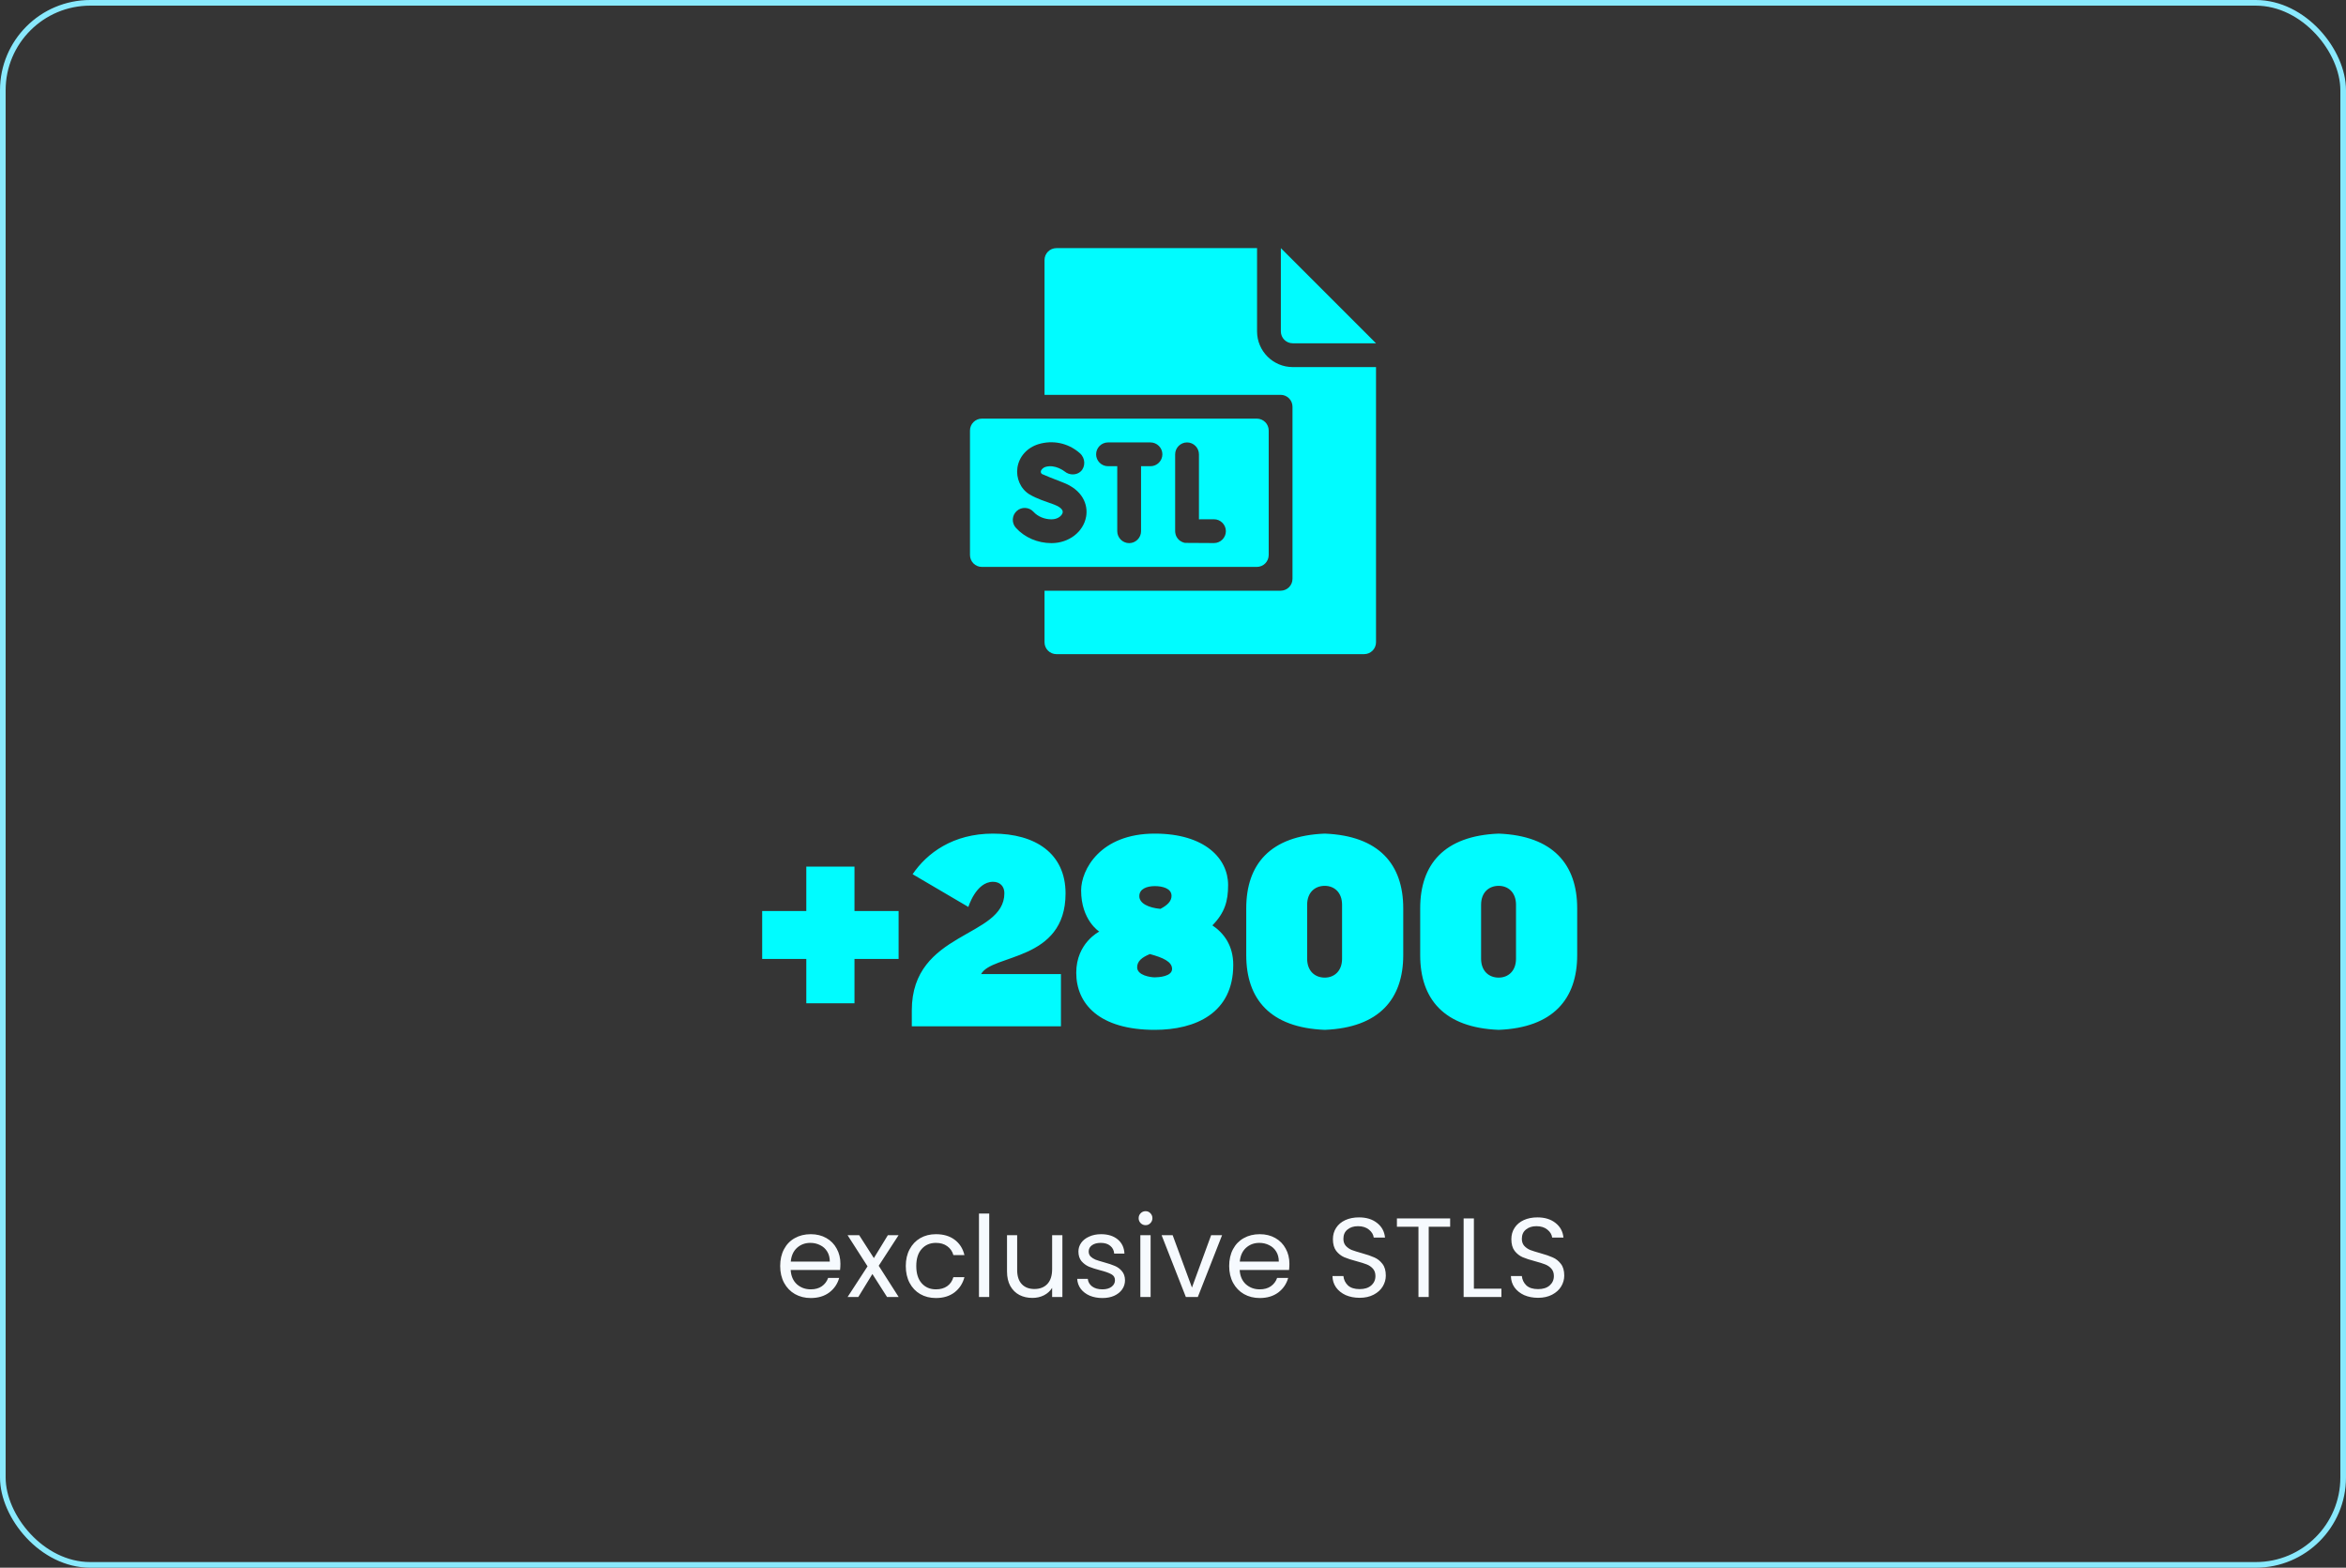
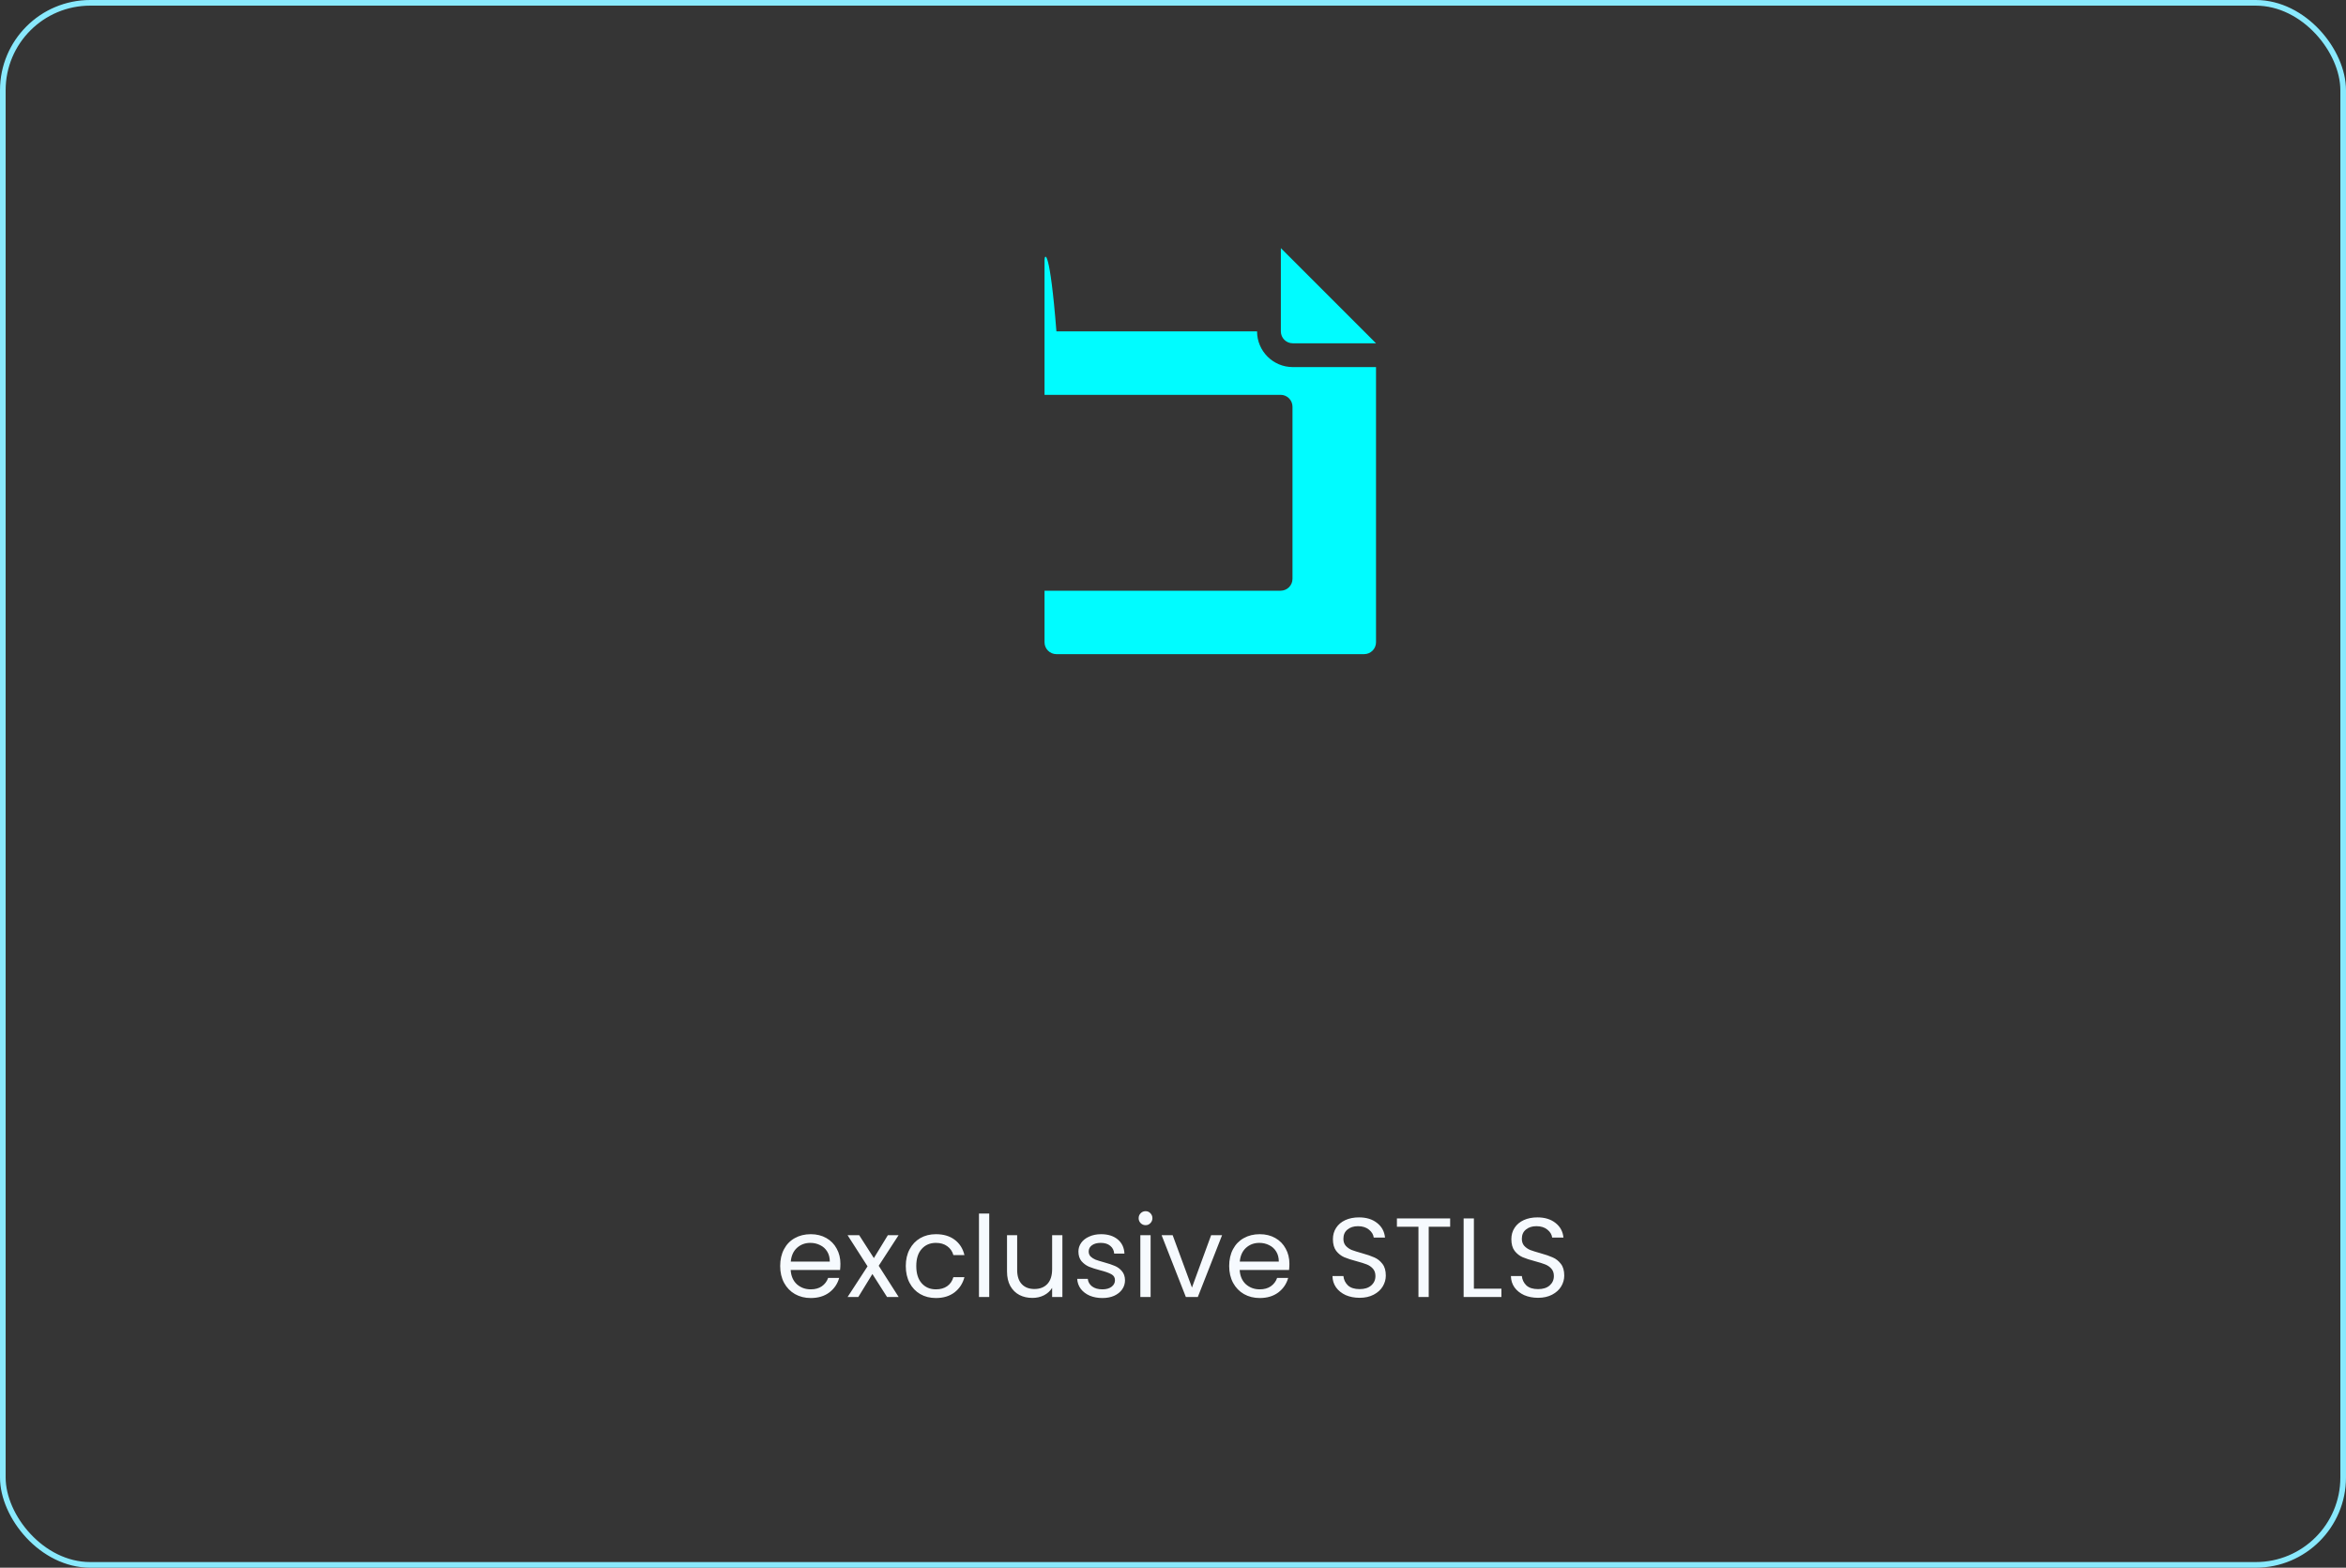
<svg xmlns="http://www.w3.org/2000/svg" width="416" height="278" viewBox="0 0 416 278" fill="none">
  <rect x="0" y="0" width="416" height="278" fill="#333333" stroke="none" />
  <rect x="0.5" y="0.5" width="415" height="277" rx="15.5" fill="white" fill-opacity="0.01" />
  <rect x="0.5" y="0.5" width="415" height="277" rx="15.5" stroke="#89E9FD" />
-   <path d="M222.861 74.236H174.109C172.944 74.236 172 75.18 172 76.345V98.422C172 99.587 172.944 100.531 174.109 100.531H222.861C224.026 100.531 224.971 99.587 224.971 98.422V76.345C224.971 75.18 224.026 74.236 222.861 74.236ZM192.594 91.618C192.108 94.338 189.527 96.313 186.457 96.313C184.006 96.313 181.704 95.323 180.14 93.598C179.358 92.734 179.424 91.401 180.287 90.618C181.15 89.836 182.484 89.902 183.267 90.765C184.021 91.597 185.213 92.094 186.457 92.094C187.662 92.094 188.353 91.367 188.441 90.876C188.545 90.294 187.719 89.768 186.911 89.47C185.474 88.94 183.836 88.456 182.521 87.649C180.95 86.685 180.15 84.757 180.408 82.961C180.692 80.982 182.133 79.371 184.168 78.758C186.588 78.029 189.335 78.482 191.467 80.351C192.494 81.234 192.502 82.775 191.649 83.585C190.909 84.286 189.637 84.329 188.753 83.581L188.768 83.593C188.751 83.58 187.111 82.278 185.385 82.798C184.93 82.935 184.22 83.555 184.736 84.045C185.268 84.277 186.766 84.92 188.371 85.512C192.046 86.868 192.962 89.555 192.594 91.618ZM204.007 82.673H202.335V94.203C202.335 95.36 201.383 96.313 200.226 96.313C199.069 96.313 198.116 95.36 198.116 94.203V82.673H196.475C195.318 82.673 194.366 81.721 194.366 80.564C194.366 79.407 195.318 78.455 196.475 78.455H200.217H204.007C205.164 78.455 206.117 79.407 206.117 80.564C206.117 81.721 205.164 82.673 204.007 82.673ZM215.28 96.301C213.565 96.291 211.849 96.281 210.134 96.27C209.957 96.239 209.385 96.116 208.923 95.601C208.405 95.025 208.383 94.357 208.382 94.192C208.382 89.649 208.382 85.107 208.382 80.564C208.382 79.407 209.334 78.455 210.491 78.455C211.649 78.455 212.601 79.407 212.601 80.564V92.092C213.486 92.089 214.371 92.086 215.256 92.083C216.413 92.076 217.37 93.023 217.376 94.179C217.383 95.336 216.437 96.294 215.28 96.301Z" fill="#00FCFF" />
  <path d="M244 60.875H229.234C228.069 60.875 227.125 59.931 227.125 58.766V44L244 60.875Z" fill="#00FCFF" />
-   <path d="M229.234 65.094C225.745 65.094 222.906 62.255 222.906 58.766V44H187.328C186.164 44 185.219 44.945 185.219 46.109V70.017H227.08C228.244 70.017 229.189 70.961 229.189 72.126V102.641C229.189 103.805 228.244 104.75 227.08 104.75H185.219V113.891C185.219 115.055 186.164 116 187.328 116H241.891C243.055 116 244 115.055 244 113.891V65.094H229.234Z" fill="#00FCFF" />
-   <path d="M151.52 161.552H159.344V170.048H151.52V177.92H142.976V170.048H135.152V161.552H142.976V153.68H151.52V161.552ZM188.947 158.432C188.947 170.528 175.891 169.136 173.971 172.736H188.131V182H161.683V179.168C161.683 165.056 178.099 166.352 178.099 158.384C178.099 157.184 177.331 156.368 176.083 156.368C173.059 156.368 171.715 160.832 171.715 160.832L161.827 155.024C164.371 151.28 168.979 147.824 176.083 147.824C183.571 147.824 188.947 151.328 188.947 158.432ZM214.988 164.096C217.052 165.488 218.684 167.696 218.684 171.104C218.684 179.648 212.012 182.624 204.764 182.624C194.924 182.624 190.844 178.016 190.844 172.496C190.844 167.216 194.924 165.2 194.924 165.2C194.924 165.2 191.708 163.184 191.708 157.904C191.708 154.256 195.068 147.824 204.764 147.824C213.644 147.824 217.772 152.24 217.772 156.944C217.772 159.776 217.196 161.84 214.988 164.096ZM204.764 157.136C203.372 157.136 202.028 157.616 202.028 158.912C202.028 160.208 203.66 160.976 205.772 161.168C206.972 160.544 207.74 159.824 207.74 158.864C207.74 157.52 206.108 157.136 204.764 157.136ZM204.764 173.312C205.436 173.312 207.836 173.168 207.836 171.824C207.836 170.528 206.204 169.808 203.9 169.184C202.508 169.76 201.644 170.432 201.644 171.536C201.644 172.976 204.044 173.312 204.764 173.312ZM234.908 147.824C244.556 148.208 248.828 153.296 248.828 161.072V169.376C248.828 177.152 244.556 182.24 234.908 182.624C225.212 182.24 220.988 177.152 220.988 169.376V161.072C220.988 153.296 225.212 148.208 234.908 147.824ZM237.98 170V160.448C237.98 158.24 236.588 157.088 234.908 157.088C233.18 157.088 231.788 158.24 231.788 160.448V170C231.788 172.208 233.18 173.36 234.908 173.36C236.588 173.36 237.98 172.208 237.98 170ZM265.752 147.824C275.4 148.208 279.672 153.296 279.672 161.072V169.376C279.672 177.152 275.4 182.24 265.752 182.624C256.056 182.24 251.832 177.152 251.832 169.376V161.072C251.832 153.296 256.056 148.208 265.752 147.824ZM268.824 170V160.448C268.824 158.24 267.432 157.088 265.752 157.088C264.024 157.088 262.632 158.24 262.632 160.448V170C262.632 172.208 264.024 173.36 265.752 173.36C267.432 173.36 268.824 172.208 268.824 170Z" fill="#00FCFF" />
+   <path d="M229.234 65.094C225.745 65.094 222.906 62.255 222.906 58.766H187.328C186.164 44 185.219 44.945 185.219 46.109V70.017H227.08C228.244 70.017 229.189 70.961 229.189 72.126V102.641C229.189 103.805 228.244 104.75 227.08 104.75H185.219V113.891C185.219 115.055 186.164 116 187.328 116H241.891C243.055 116 244 115.055 244 113.891V65.094H229.234Z" fill="#00FCFF" />
  <path d="M149.024 224.1C149.024 224.447 149.004 224.813 148.964 225.2H140.204C140.271 226.28 140.637 227.127 141.304 227.74C141.984 228.34 142.804 228.64 143.764 228.64C144.551 228.64 145.204 228.46 145.724 228.1C146.257 227.727 146.631 227.233 146.844 226.62H148.804C148.511 227.673 147.924 228.533 147.044 229.2C146.164 229.853 145.071 230.18 143.764 230.18C142.724 230.18 141.791 229.947 140.964 229.48C140.151 229.013 139.511 228.353 139.044 227.5C138.577 226.633 138.344 225.633 138.344 224.5C138.344 223.367 138.571 222.373 139.024 221.52C139.477 220.667 140.111 220.013 140.924 219.56C141.751 219.093 142.697 218.86 143.764 218.86C144.804 218.86 145.724 219.087 146.524 219.54C147.324 219.993 147.937 220.62 148.364 221.42C148.804 222.207 149.024 223.1 149.024 224.1ZM147.144 223.72C147.144 223.027 146.991 222.433 146.684 221.94C146.377 221.433 145.957 221.053 145.424 220.8C144.904 220.533 144.324 220.4 143.684 220.4C142.764 220.4 141.977 220.693 141.324 221.28C140.684 221.867 140.317 222.68 140.224 223.72H147.144ZM157.296 230L154.696 225.92L152.196 230H150.296L153.836 224.56L150.296 219.04H152.356L154.956 223.1L157.436 219.04H159.336L155.816 224.46L159.356 230H157.296ZM160.617 224.5C160.617 223.367 160.843 222.38 161.297 221.54C161.75 220.687 162.377 220.027 163.177 219.56C163.99 219.093 164.917 218.86 165.957 218.86C167.303 218.86 168.41 219.187 169.277 219.84C170.157 220.493 170.737 221.4 171.017 222.56H169.057C168.87 221.893 168.503 221.367 167.957 220.98C167.423 220.593 166.757 220.4 165.957 220.4C164.917 220.4 164.077 220.76 163.437 221.48C162.797 222.187 162.477 223.193 162.477 224.5C162.477 225.82 162.797 226.84 163.437 227.56C164.077 228.28 164.917 228.64 165.957 228.64C166.757 228.64 167.423 228.453 167.957 228.08C168.49 227.707 168.857 227.173 169.057 226.48H171.017C170.723 227.6 170.137 228.5 169.257 229.18C168.377 229.847 167.277 230.18 165.957 230.18C164.917 230.18 163.99 229.947 163.177 229.48C162.377 229.013 161.75 228.353 161.297 227.5C160.843 226.647 160.617 225.647 160.617 224.5ZM175.415 215.2V230H173.595V215.2H175.415ZM188.387 219.04V230H186.567V228.38C186.22 228.94 185.734 229.38 185.107 229.7C184.494 230.007 183.814 230.16 183.067 230.16C182.214 230.16 181.447 229.987 180.767 229.64C180.087 229.28 179.547 228.747 179.147 228.04C178.76 227.333 178.567 226.473 178.567 225.46V219.04H180.367V225.22C180.367 226.3 180.64 227.133 181.187 227.72C181.734 228.293 182.48 228.58 183.427 228.58C184.4 228.58 185.167 228.28 185.727 227.68C186.287 227.08 186.567 226.207 186.567 225.06V219.04H188.387ZM195.49 230.18C194.65 230.18 193.897 230.04 193.23 229.76C192.563 229.467 192.037 229.067 191.65 228.56C191.263 228.04 191.05 227.447 191.01 226.78H192.89C192.943 227.327 193.197 227.773 193.65 228.12C194.117 228.467 194.723 228.64 195.47 228.64C196.163 228.64 196.71 228.487 197.11 228.18C197.51 227.873 197.71 227.487 197.71 227.02C197.71 226.54 197.497 226.187 197.07 225.96C196.643 225.72 195.983 225.487 195.09 225.26C194.277 225.047 193.61 224.833 193.09 224.62C192.583 224.393 192.143 224.067 191.77 223.64C191.41 223.2 191.23 222.627 191.23 221.92C191.23 221.36 191.397 220.847 191.73 220.38C192.063 219.913 192.537 219.547 193.15 219.28C193.763 219 194.463 218.86 195.25 218.86C196.463 218.86 197.443 219.167 198.19 219.78C198.937 220.393 199.337 221.233 199.39 222.3H197.57C197.53 221.727 197.297 221.267 196.87 220.92C196.457 220.573 195.897 220.4 195.19 220.4C194.537 220.4 194.017 220.54 193.63 220.82C193.243 221.1 193.05 221.467 193.05 221.92C193.05 222.28 193.163 222.58 193.39 222.82C193.63 223.047 193.923 223.233 194.27 223.38C194.63 223.513 195.123 223.667 195.75 223.84C196.537 224.053 197.177 224.267 197.67 224.48C198.163 224.68 198.583 224.987 198.93 225.4C199.29 225.813 199.477 226.353 199.49 227.02C199.49 227.62 199.323 228.16 198.99 228.64C198.657 229.12 198.183 229.5 197.57 229.78C196.97 230.047 196.277 230.18 195.49 230.18ZM203.149 217.26C202.802 217.26 202.509 217.14 202.269 216.9C202.029 216.66 201.909 216.367 201.909 216.02C201.909 215.673 202.029 215.38 202.269 215.14C202.509 214.9 202.802 214.78 203.149 214.78C203.482 214.78 203.762 214.9 203.989 215.14C204.229 215.38 204.349 215.673 204.349 216.02C204.349 216.367 204.229 216.66 203.989 216.9C203.762 217.14 203.482 217.26 203.149 217.26ZM204.029 219.04V230H202.209V219.04H204.029ZM211.361 228.32L214.761 219.04H216.701L212.401 230H210.281L205.981 219.04H207.941L211.361 228.32ZM228.642 224.1C228.642 224.447 228.622 224.813 228.582 225.2H219.822C219.889 226.28 220.255 227.127 220.922 227.74C221.602 228.34 222.422 228.64 223.382 228.64C224.169 228.64 224.822 228.46 225.342 228.1C225.875 227.727 226.249 227.233 226.462 226.62H228.422C228.129 227.673 227.542 228.533 226.662 229.2C225.782 229.853 224.689 230.18 223.382 230.18C222.342 230.18 221.409 229.947 220.582 229.48C219.769 229.013 219.129 228.353 218.662 227.5C218.195 226.633 217.962 225.633 217.962 224.5C217.962 223.367 218.189 222.373 218.642 221.52C219.095 220.667 219.729 220.013 220.542 219.56C221.369 219.093 222.315 218.86 223.382 218.86C224.422 218.86 225.342 219.087 226.142 219.54C226.942 219.993 227.555 220.62 227.982 221.42C228.422 222.207 228.642 223.1 228.642 224.1ZM226.762 223.72C226.762 223.027 226.609 222.433 226.302 221.94C225.995 221.433 225.575 221.053 225.042 220.8C224.522 220.533 223.942 220.4 223.302 220.4C222.382 220.4 221.595 220.693 220.942 221.28C220.302 221.867 219.935 222.68 219.842 223.72H226.762ZM241.096 230.14C240.176 230.14 239.35 229.98 238.616 229.66C237.896 229.327 237.33 228.873 236.916 228.3C236.503 227.713 236.29 227.04 236.276 226.28H238.216C238.283 226.933 238.55 227.487 239.016 227.94C239.496 228.38 240.19 228.6 241.096 228.6C241.963 228.6 242.643 228.387 243.136 227.96C243.643 227.52 243.896 226.96 243.896 226.28C243.896 225.747 243.75 225.313 243.456 224.98C243.163 224.647 242.796 224.393 242.356 224.22C241.916 224.047 241.323 223.86 240.576 223.66C239.656 223.42 238.916 223.18 238.356 222.94C237.81 222.7 237.336 222.327 236.936 221.82C236.55 221.3 236.356 220.607 236.356 219.74C236.356 218.98 236.55 218.307 236.936 217.72C237.323 217.133 237.863 216.68 238.556 216.36C239.263 216.04 240.07 215.88 240.976 215.88C242.283 215.88 243.35 216.207 244.176 216.86C245.016 217.513 245.49 218.38 245.596 219.46H243.596C243.53 218.927 243.25 218.46 242.756 218.06C242.263 217.647 241.61 217.44 240.796 217.44C240.036 217.44 239.416 217.64 238.936 218.04C238.456 218.427 238.216 218.973 238.216 219.68C238.216 220.187 238.356 220.6 238.636 220.92C238.93 221.24 239.283 221.487 239.696 221.66C240.123 221.82 240.716 222.007 241.476 222.22C242.396 222.473 243.136 222.727 243.696 222.98C244.256 223.22 244.736 223.6 245.136 224.12C245.536 224.627 245.736 225.32 245.736 226.2C245.736 226.88 245.556 227.52 245.196 228.12C244.836 228.72 244.303 229.207 243.596 229.58C242.89 229.953 242.056 230.14 241.096 230.14ZM257.145 216.06V217.54H253.345V230H251.525V217.54H247.705V216.06H257.145ZM261.355 228.52H266.235V230H259.535V216.06H261.355V228.52ZM272.738 230.14C271.818 230.14 270.991 229.98 270.258 229.66C269.538 229.327 268.971 228.873 268.558 228.3C268.144 227.713 267.931 227.04 267.918 226.28H269.858C269.924 226.933 270.191 227.487 270.658 227.94C271.138 228.38 271.831 228.6 272.738 228.6C273.604 228.6 274.284 228.387 274.778 227.96C275.284 227.52 275.538 226.96 275.538 226.28C275.538 225.747 275.391 225.313 275.098 224.98C274.804 224.647 274.438 224.393 273.998 224.22C273.558 224.047 272.964 223.86 272.218 223.66C271.298 223.42 270.558 223.18 269.998 222.94C269.451 222.7 268.978 222.327 268.578 221.82C268.191 221.3 267.998 220.607 267.998 219.74C267.998 218.98 268.191 218.307 268.578 217.72C268.964 217.133 269.504 216.68 270.198 216.36C270.904 216.04 271.711 215.88 272.618 215.88C273.924 215.88 274.991 216.207 275.818 216.86C276.658 217.513 277.131 218.38 277.238 219.46H275.238C275.171 218.927 274.891 218.46 274.398 218.06C273.904 217.647 273.251 217.44 272.438 217.44C271.678 217.44 271.058 217.64 270.578 218.04C270.098 218.427 269.858 218.973 269.858 219.68C269.858 220.187 269.998 220.6 270.278 220.92C270.571 221.24 270.924 221.487 271.338 221.66C271.764 221.82 272.358 222.007 273.118 222.22C274.038 222.473 274.778 222.727 275.338 222.98C275.898 223.22 276.378 223.6 276.778 224.12C277.178 224.627 277.378 225.32 277.378 226.2C277.378 226.88 277.198 227.52 276.838 228.12C276.478 228.72 275.944 229.207 275.238 229.58C274.531 229.953 273.698 230.14 272.738 230.14Z" fill="#F6FAFE" />
</svg>